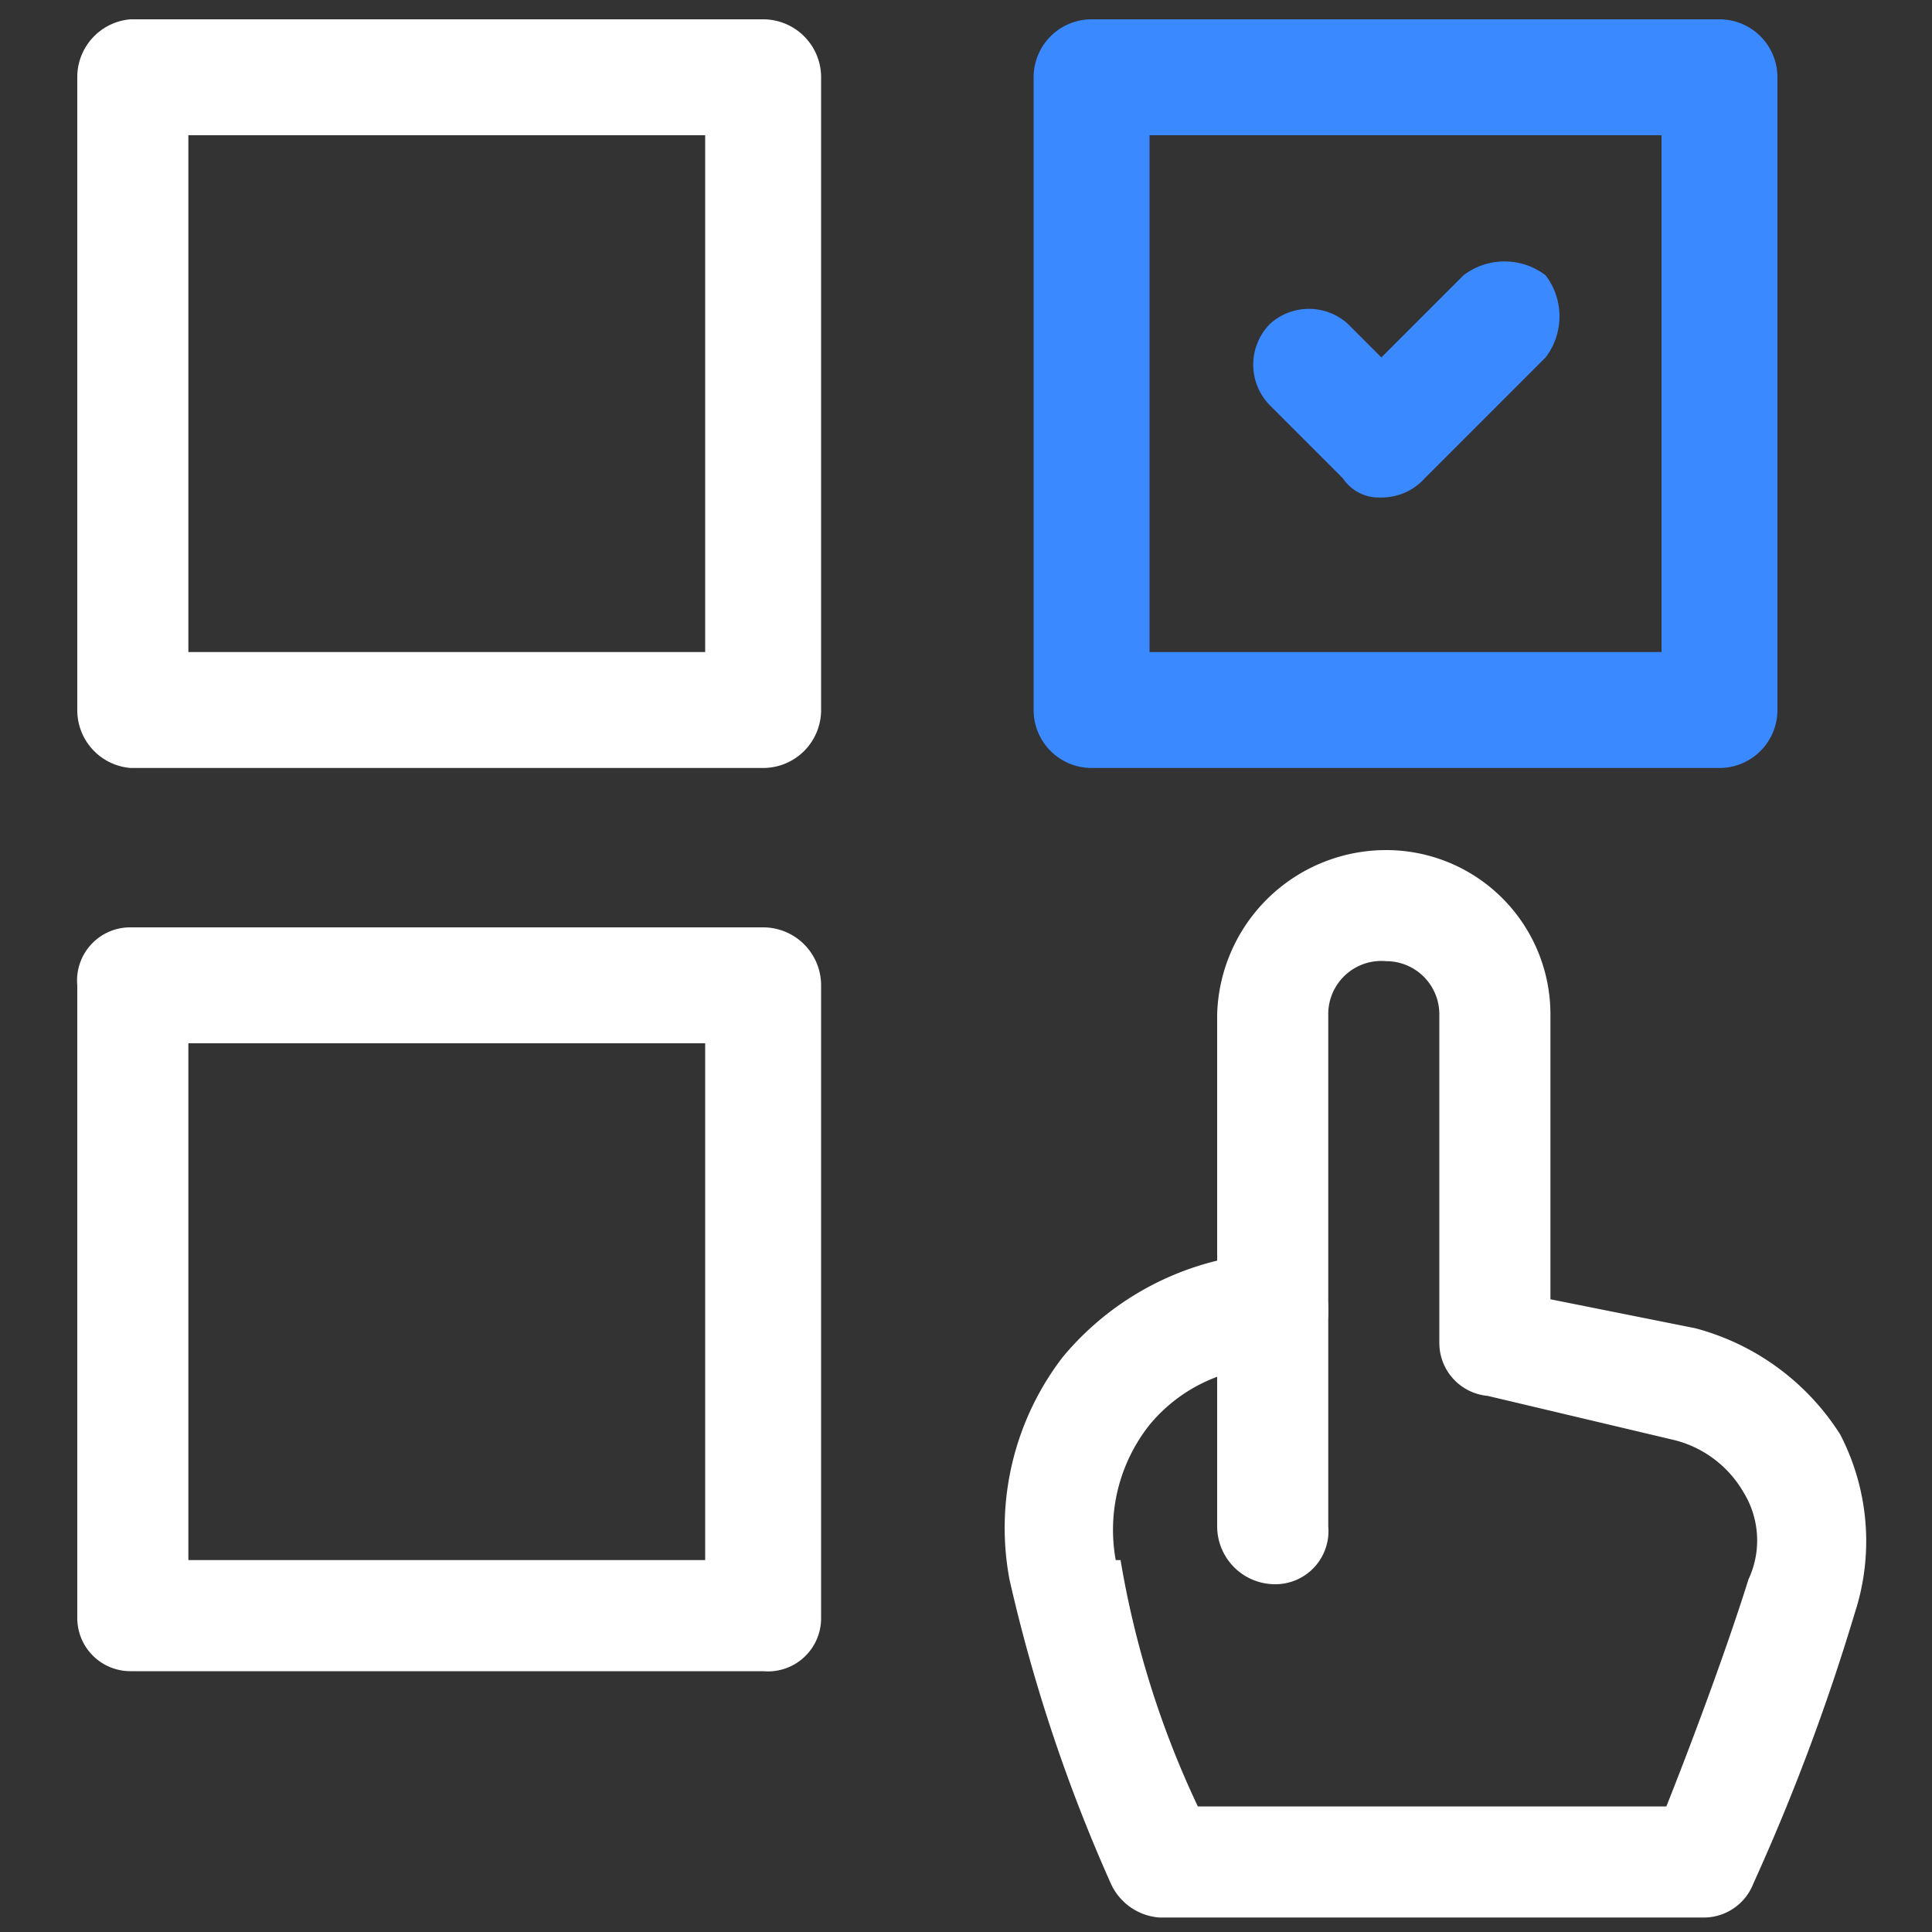
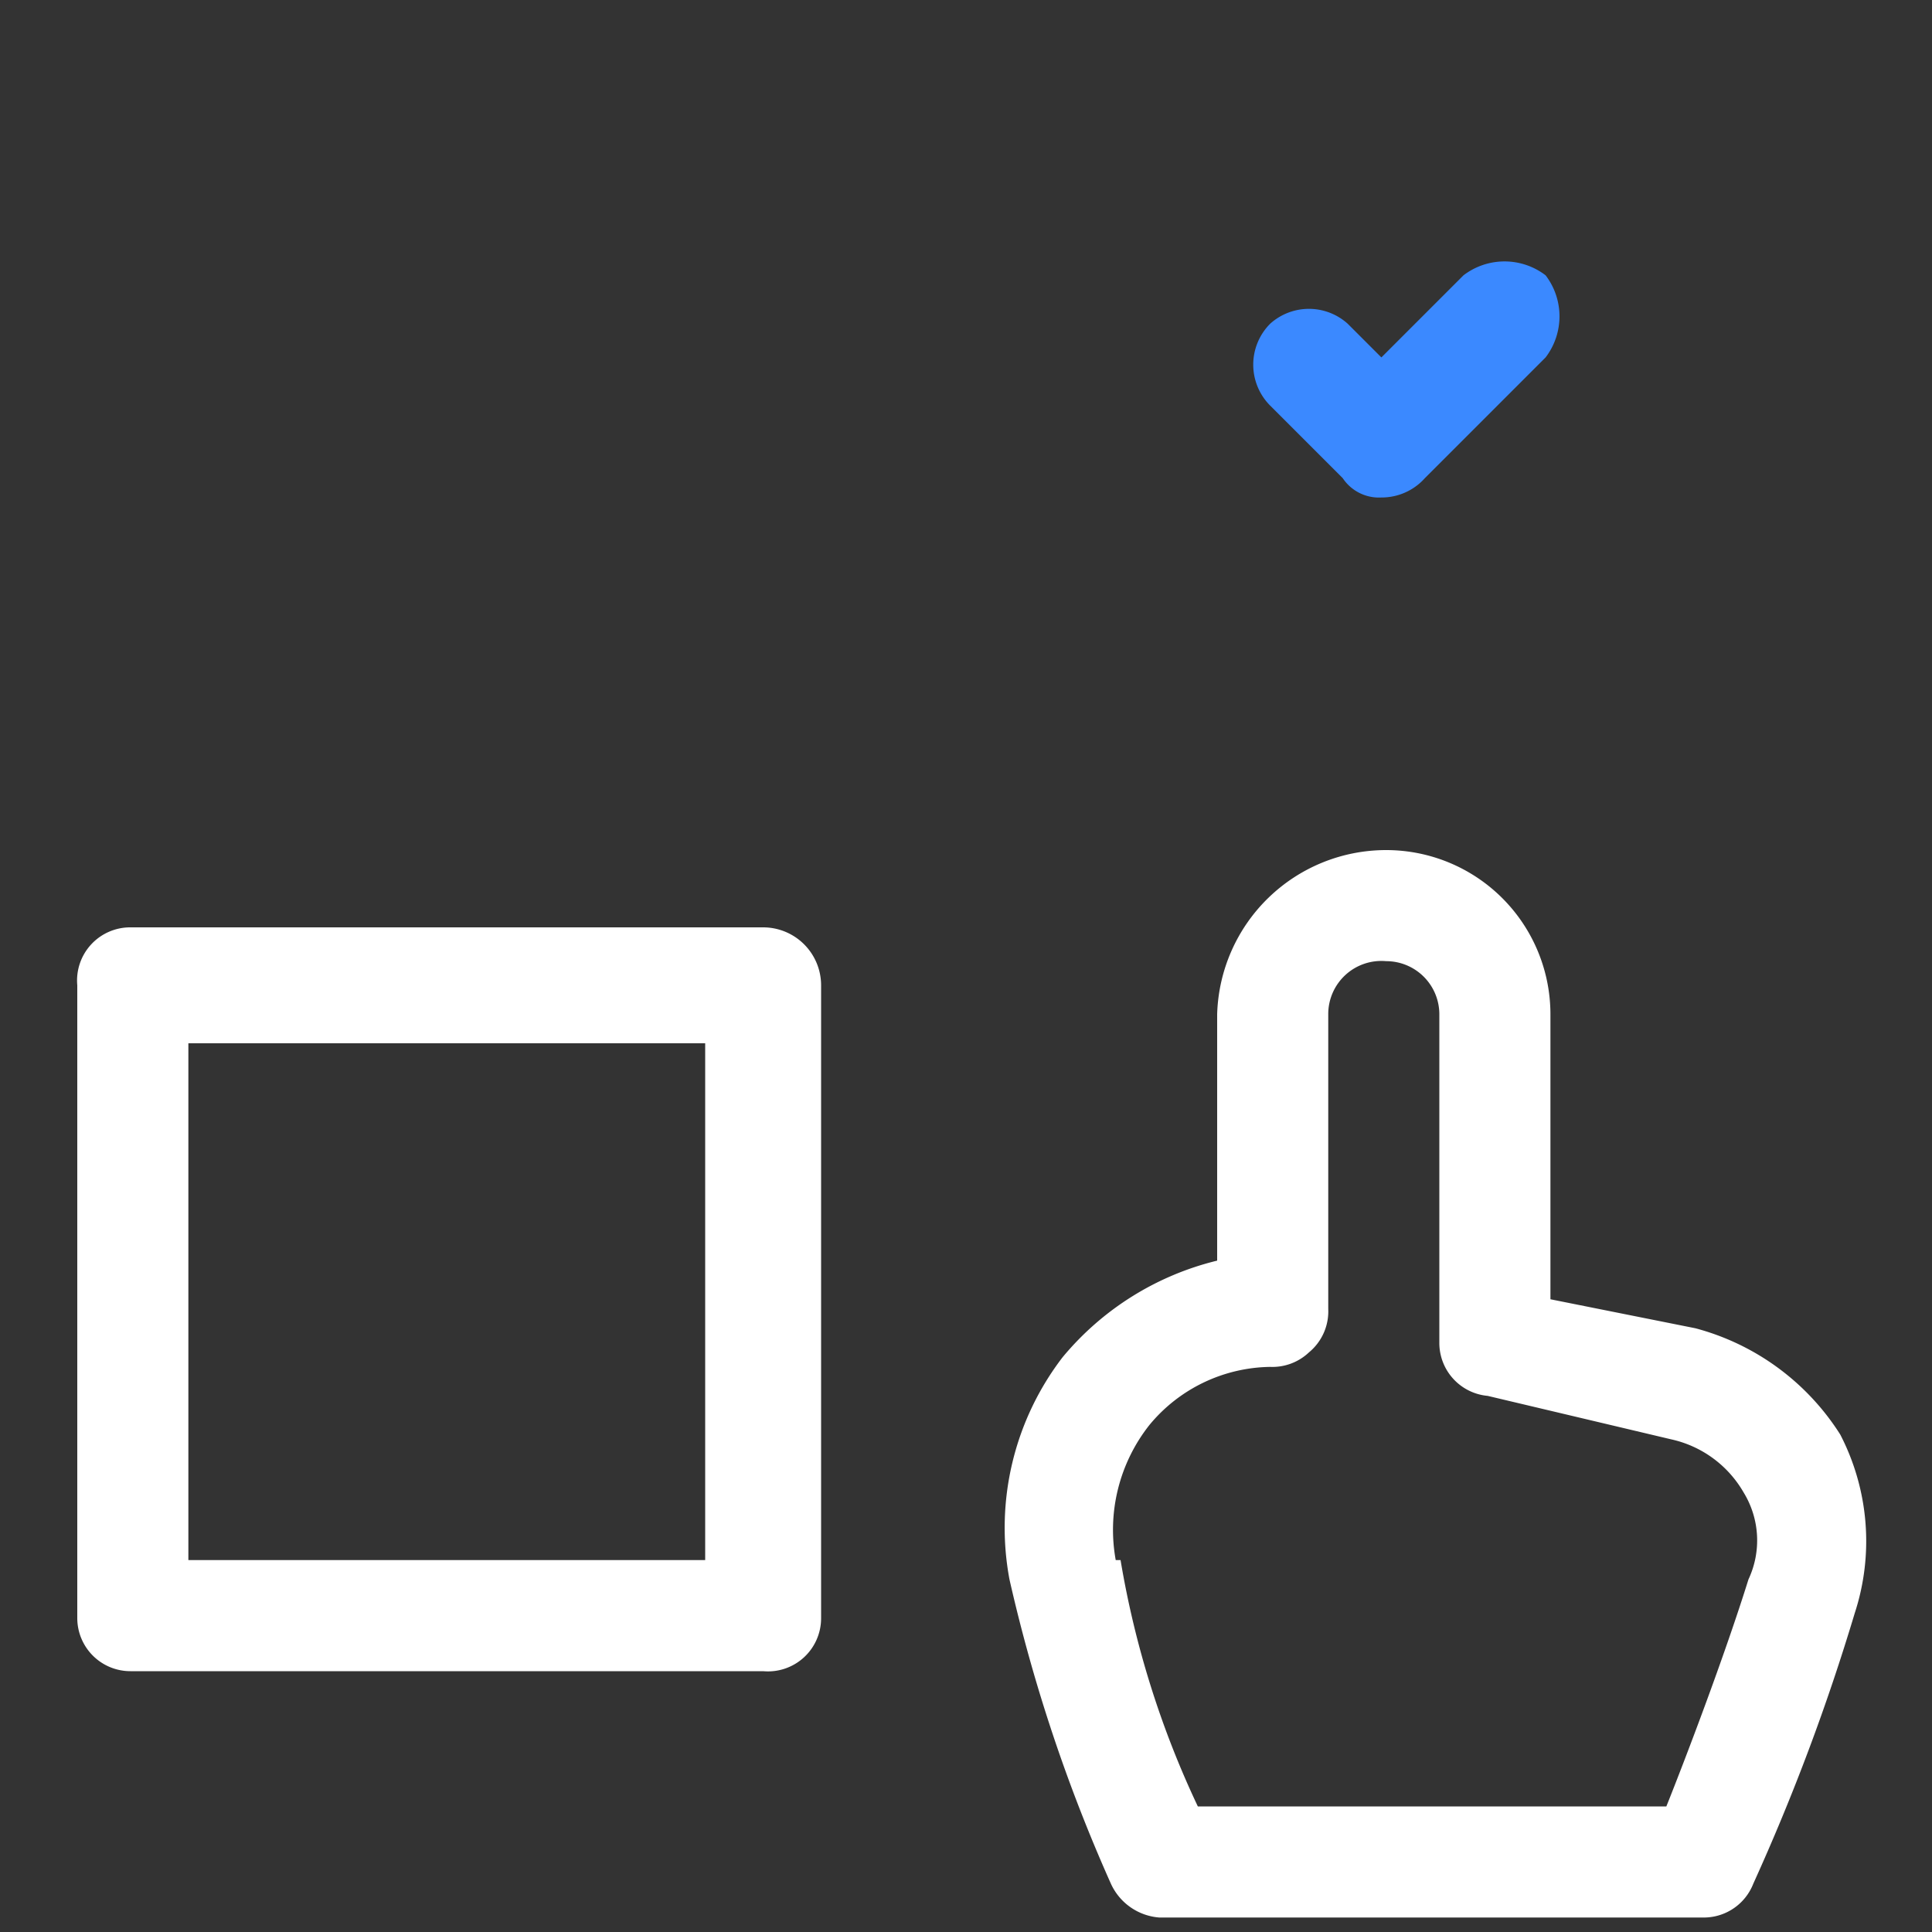
<svg xmlns="http://www.w3.org/2000/svg" viewBox="0 0 40 40">
  <rect x="0" y="0" width="40" height="40" fill="#333333" stroke="none" />
-   <path d="M35.6,15.9h-13a1.2,1.2,0,0,1-1.2-1.2V1.6A1.2,1.2,0,0,1,22.6.4h13a1.2,1.2,0,0,1,1.2,1.2V14.7A1.2,1.2,0,0,1,35.6,15.9ZM23.8,13.5H34.4V2.8H23.8Z" style="fill:#3b89ff" />
-   <path d="M15.8,15.9H2.7a1.2,1.2,0,0,1-1.1-1.2V1.6A1.2,1.2,0,0,1,2.7.4H15.8A1.2,1.2,0,0,1,17,1.6V14.7A1.2,1.2,0,0,1,15.8,15.9ZM3.9,13.5H14.6V2.8H3.9Z" style="fill:#fff" />
  <path d="M15.8,34.6H2.7a1.1,1.1,0,0,1-1.1-1.1V20.4a1.1,1.1,0,0,1,1.1-1.2H15.8A1.2,1.2,0,0,1,17,20.4V33.5A1.1,1.1,0,0,1,15.8,34.6ZM3.9,32.3H14.6V21.6H3.9Z" style="fill:#fff" />
  <path d="M35.3,39.7H24a1.2,1.2,0,0,1-1-.7,33.7,33.7,0,0,1-2.1-6.3A5.8,5.8,0,0,1,22,28.1a6,6,0,0,1,3.2-2V21a3.5,3.5,0,0,1,3.5-3.4A3.4,3.4,0,0,1,32.1,21v5.9l3,.6a5.1,5.1,0,0,1,3,2.2,4.8,4.8,0,0,1,.3,3.7A44.3,44.3,0,0,1,36.3,39,1.1,1.1,0,0,1,35.3,39.7ZM24.8,37.4h9.7c.4-1,1.2-3.1,1.7-4.7h0a1.9,1.9,0,0,0-.1-1.8,2.3,2.3,0,0,0-1.5-1.1l-3.8-.9h0a1.1,1.1,0,0,1-1-1.1V21a1.1,1.1,0,0,0-1.1-1.1A1.1,1.1,0,0,0,27.5,21v6.1a1.1,1.1,0,0,1-.4.9,1.1,1.1,0,0,1-.8.3,3.3,3.3,0,0,0-2.5,1.2,3.5,3.5,0,0,0-.7,2.8h.1A19.4,19.4,0,0,0,24.8,37.4Z" style="fill:#fff" />
-   <path d="M26.4,32.8a1.2,1.2,0,0,1-1.2-1.2V27.1A1.1,1.1,0,0,1,26.4,26a1.1,1.1,0,0,1,1.1,1.1v4.5A1.1,1.1,0,0,1,26.4,32.8Z" style="fill:#fff" />
  <path d="M28.6,10.3a.9.9,0,0,1-.8-.4L26.3,8.4a1.2,1.2,0,0,1,0-1.7,1.2,1.2,0,0,1,1.6,0l.7.7,1.7-1.7a1.4,1.4,0,0,1,1.7,0,1.4,1.4,0,0,1,0,1.7L29.5,9.9A1.2,1.2,0,0,1,28.6,10.3Z" style="fill:#3b89ff" />
</svg>